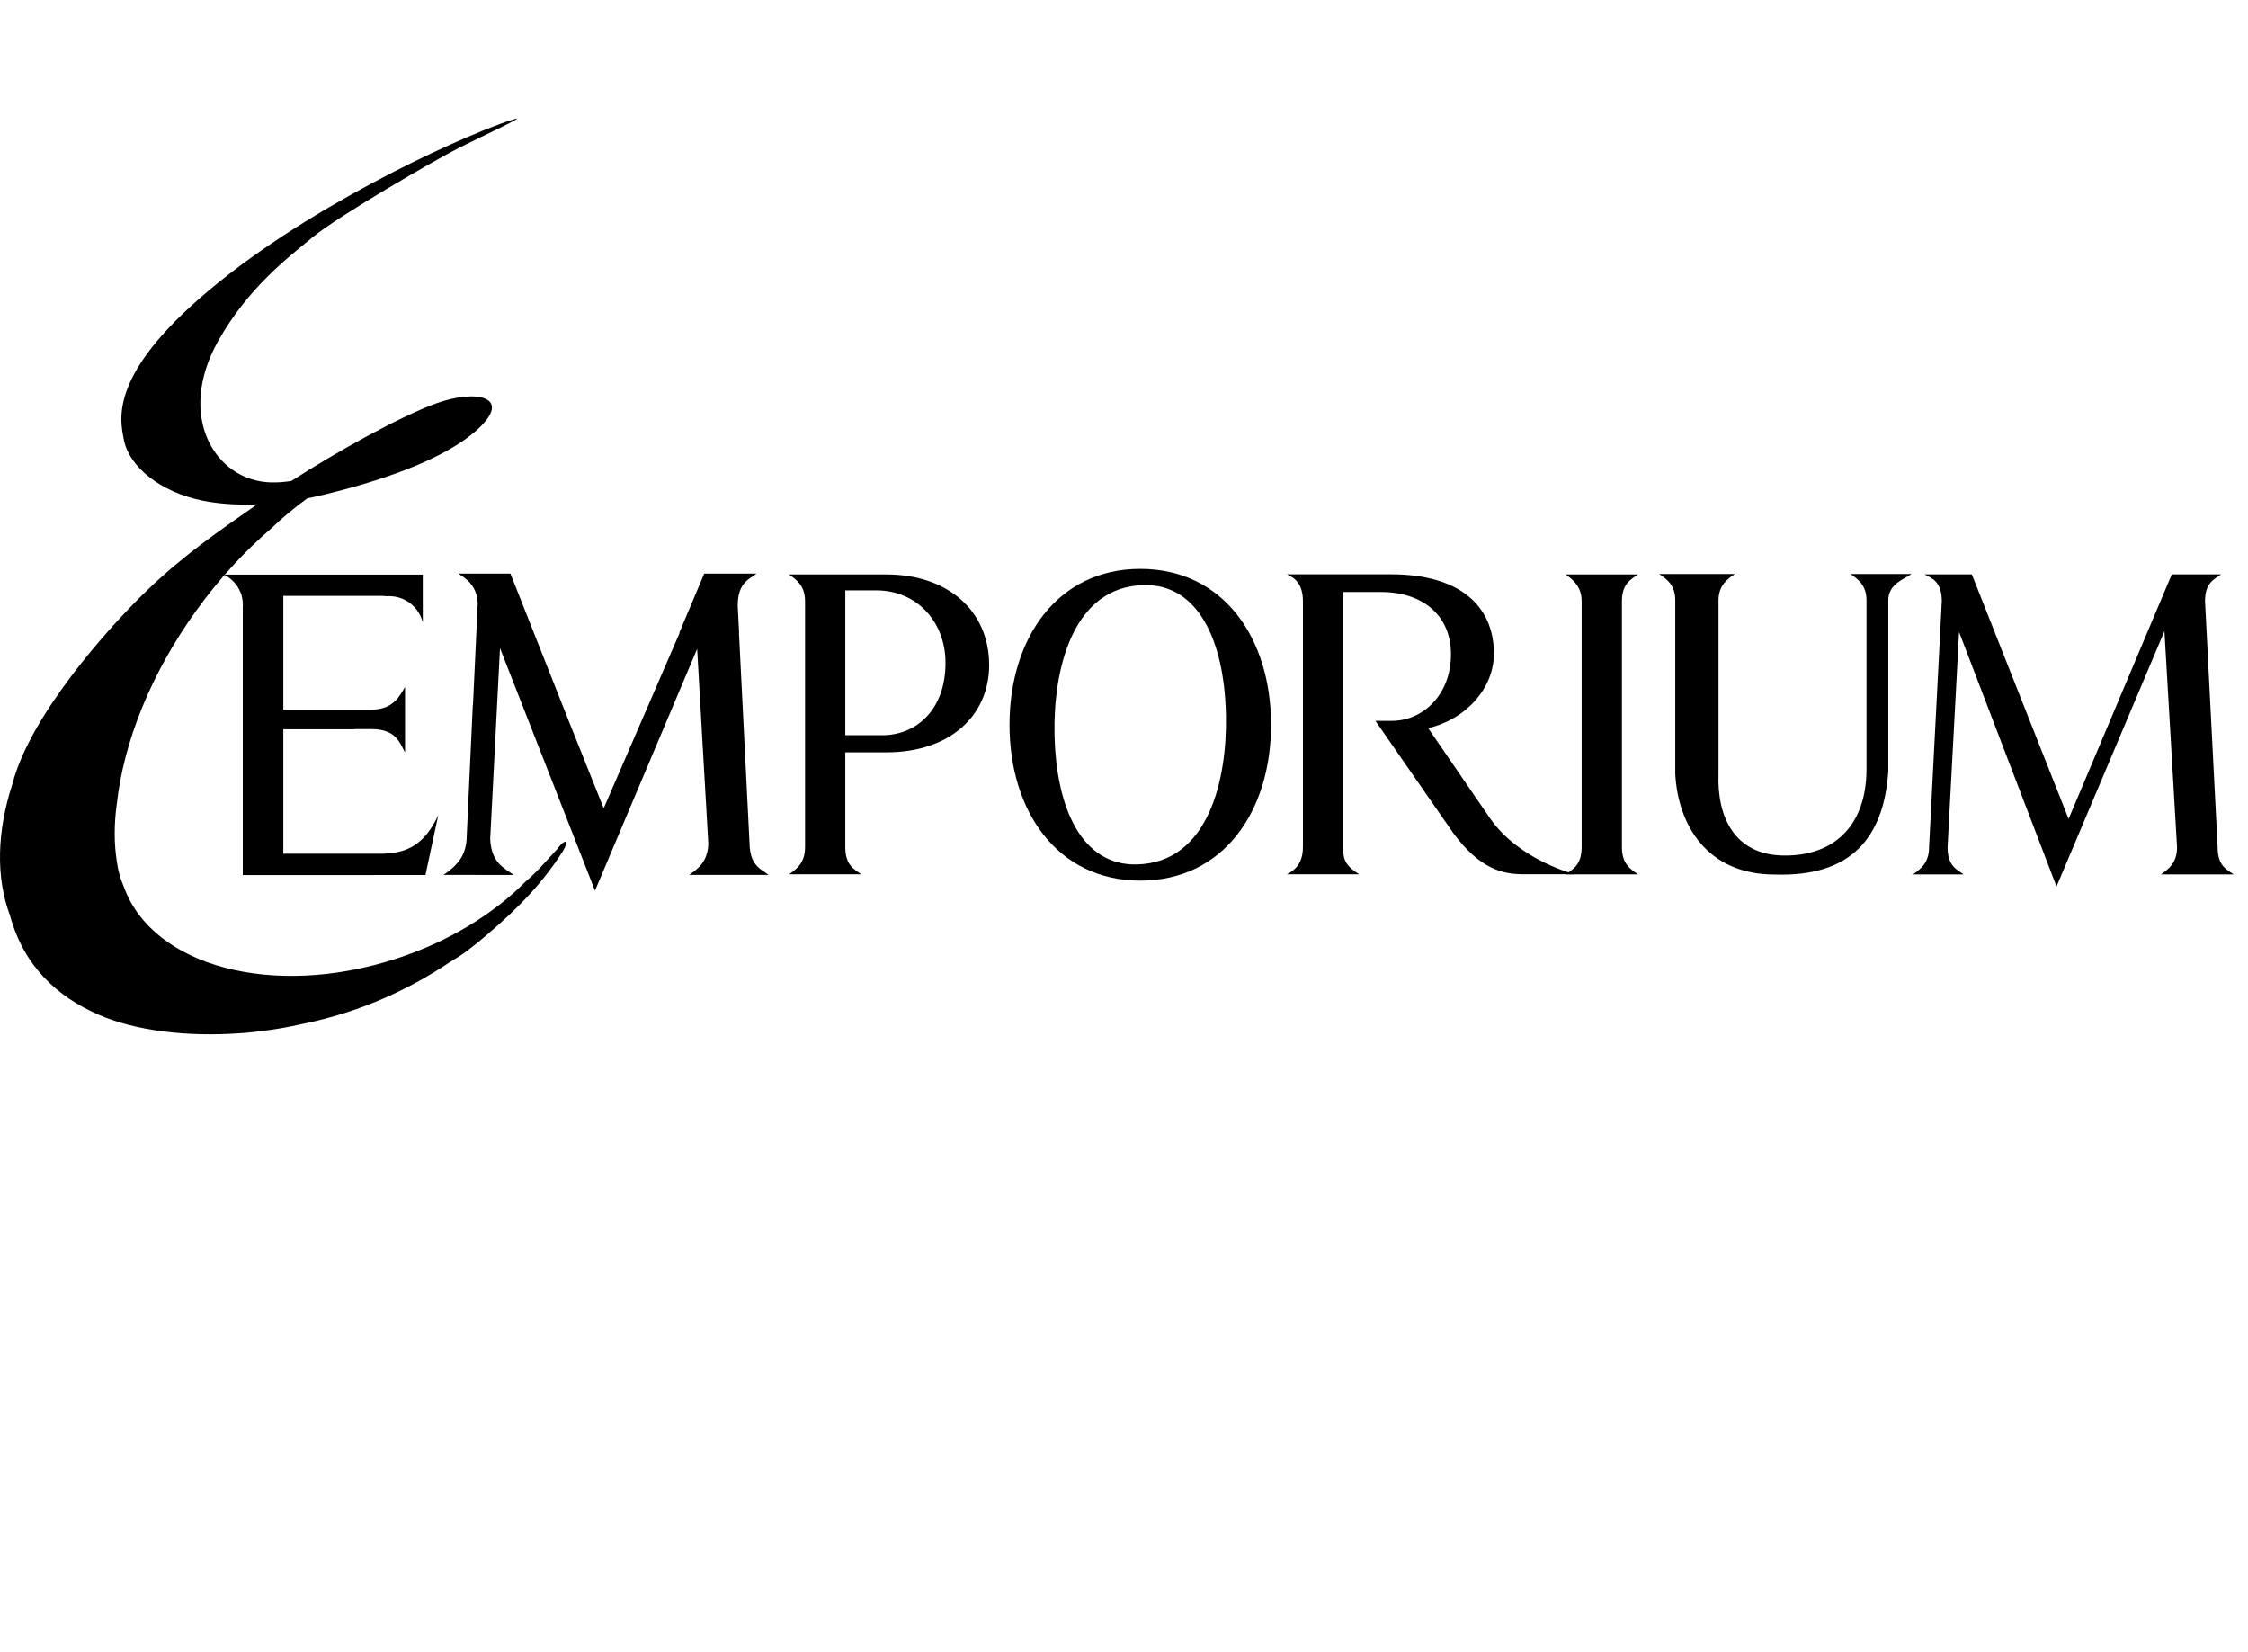
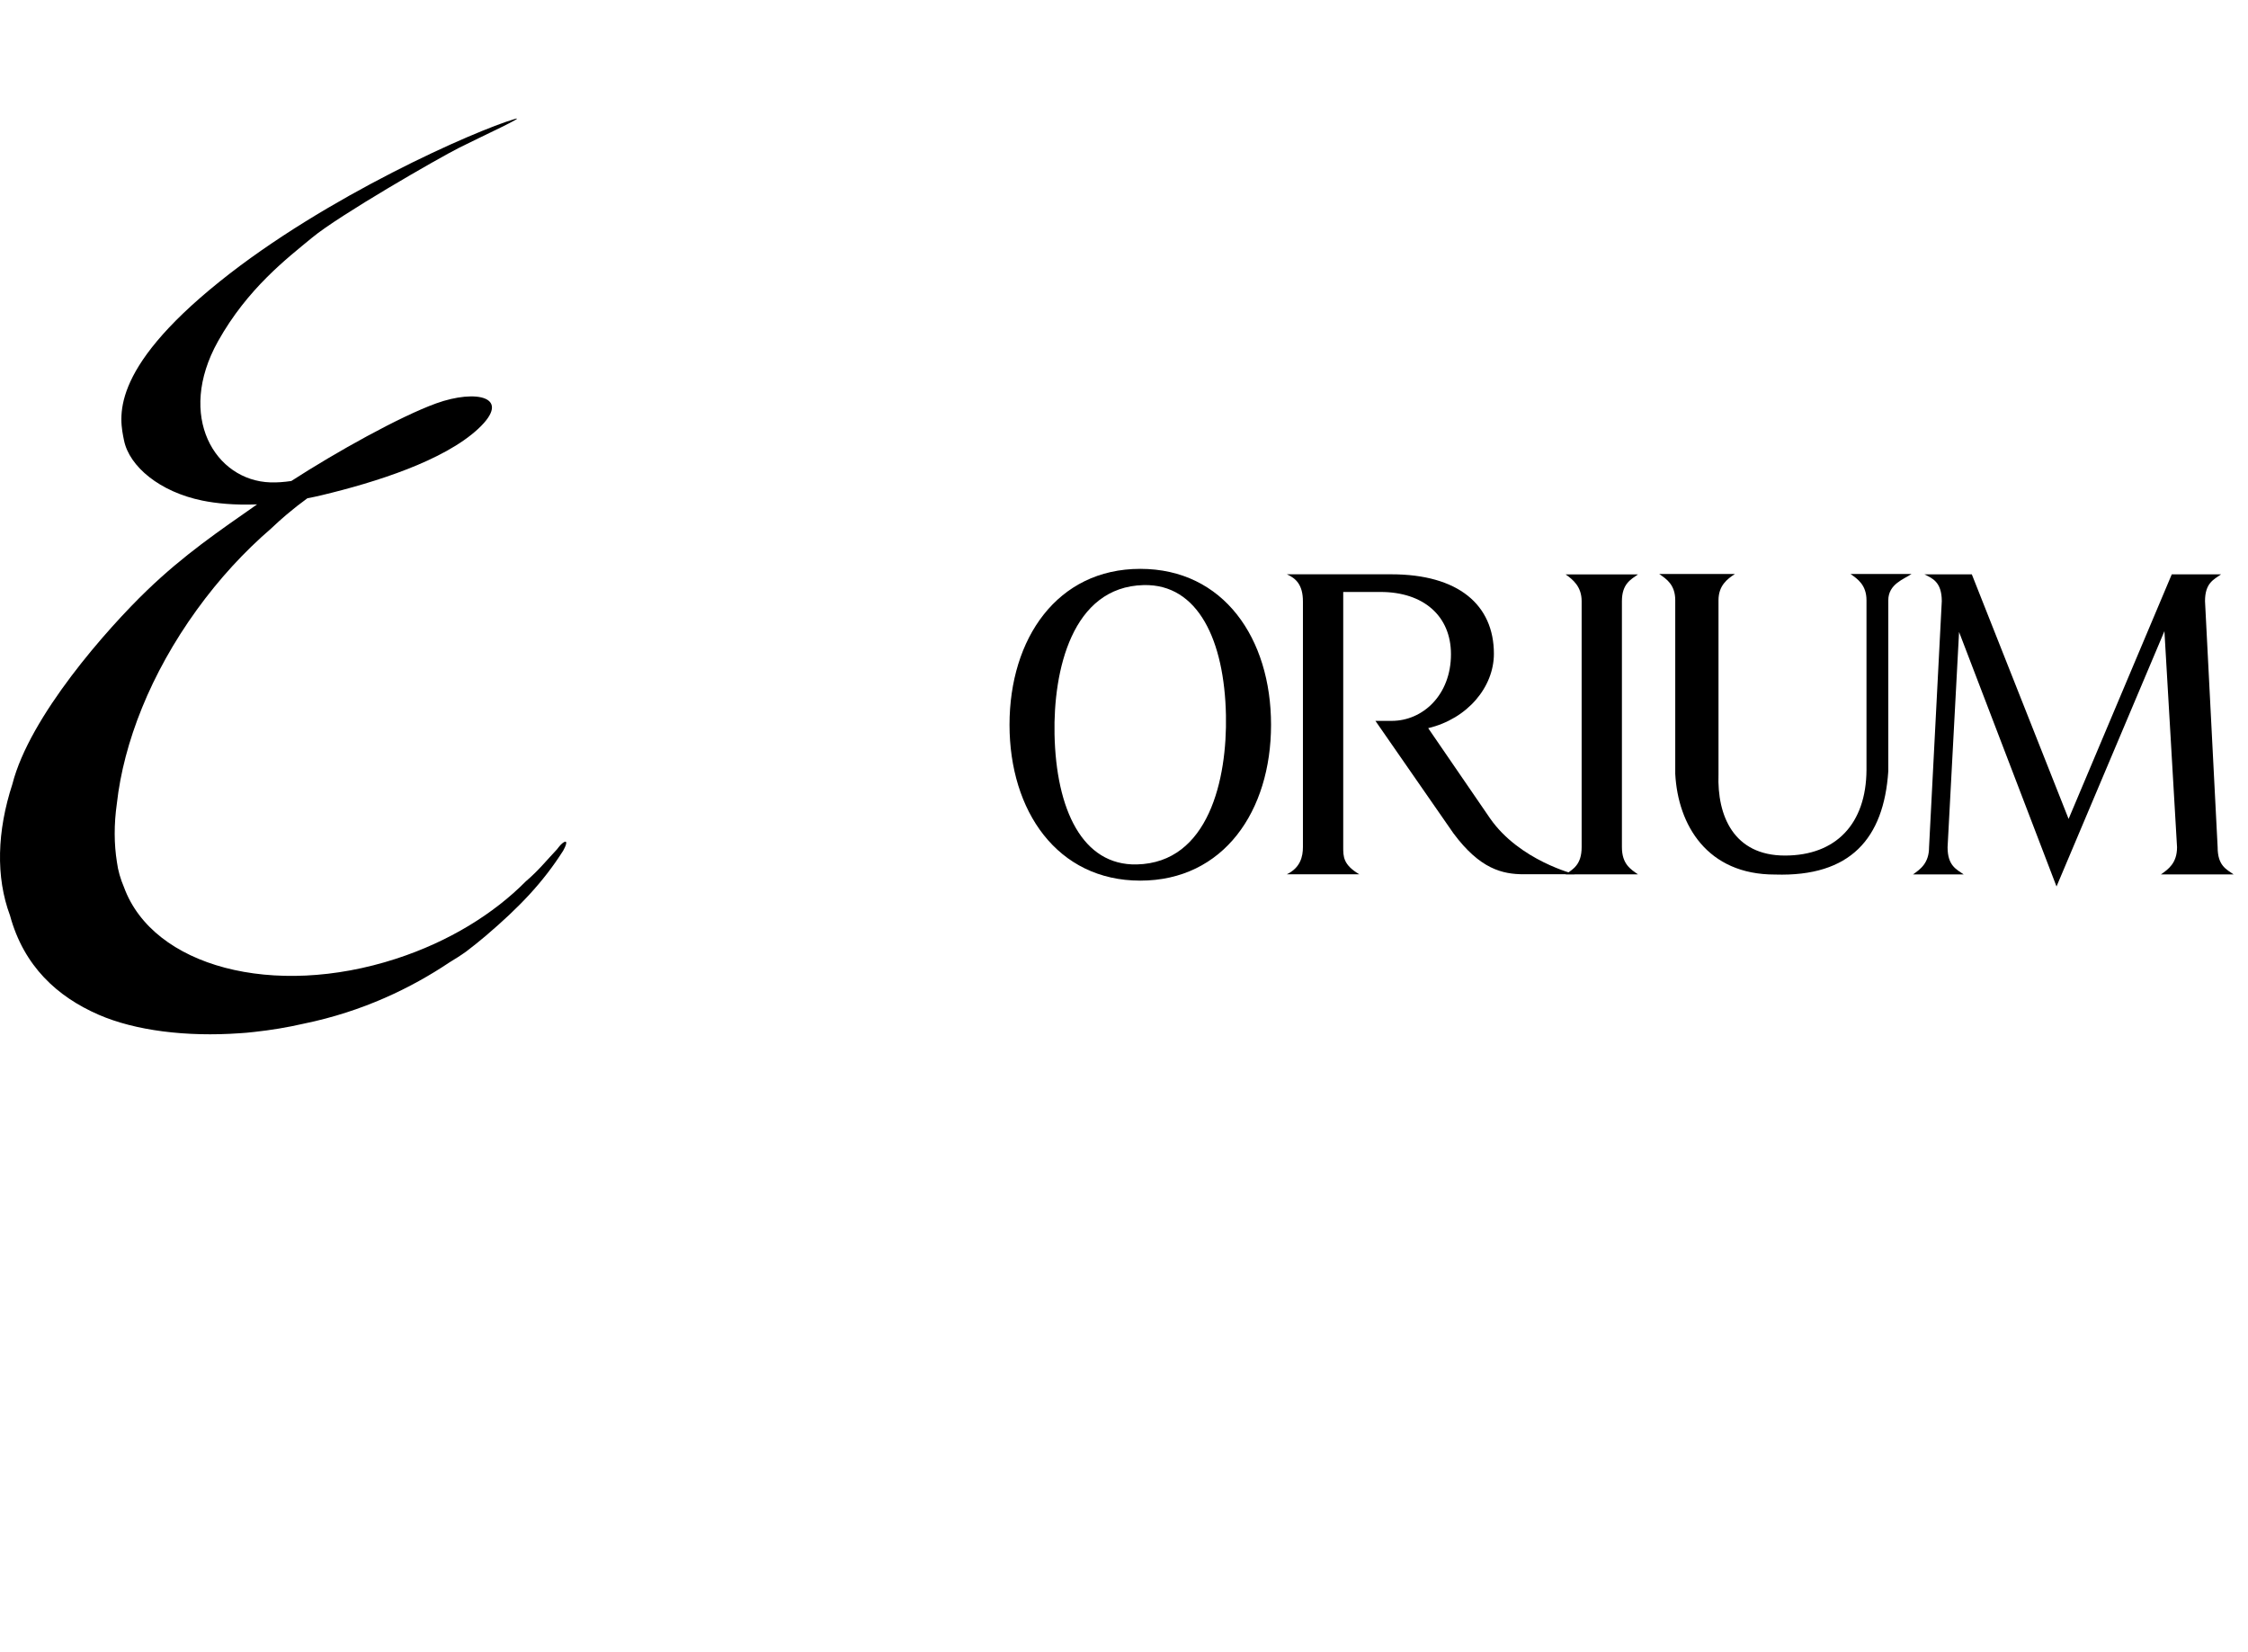
<svg xmlns="http://www.w3.org/2000/svg" width="100%" height="100%" viewBox="0 0 83 61" version="1.1" xml:space="preserve" style="fill-rule:evenodd;clip-rule:evenodd;stroke-linejoin:round;stroke-miterlimit:2;">
  <g>
    <rect x="0.002" y="0" width="82.468" height="60.294" style="fill:none;" />
    <g>
      <path d="M20.687,31.204c-0.038,0.041 -0.084,0.103 -0.119,0.148c-0.396,0.419 -0.692,0.794 -1.153,1.185c-1.187,1.2 -2.84,2.224 -4.789,2.857c-4.531,1.474 -8.971,0.291 -10.046,-2.634c-0.13,-0.306 -0.224,-0.621 -0.264,-0.941c-0.105,-0.659 -0.111,-1.381 -0.001,-2.155c0.251,-2.251 1.246,-4.793 2.948,-7.146c0.834,-1.155 1.765,-2.16 2.738,-2.998c0.194,-0.184 0.39,-0.362 0.589,-0.53c0.249,-0.211 0.503,-0.408 0.759,-0.595c0.175,-0.032 0.353,-0.071 0.537,-0.115c1.974,-0.472 4.506,-1.27 5.773,-2.452c1.268,-1.182 -0.076,-1.469 -1.554,-0.936c-1.336,0.483 -3.692,1.794 -5.35,2.866c-0.27,0.039 -0.528,0.059 -0.768,0.051c-2.046,-0.064 -3.486,-2.437 -1.939,-5.207c1.09,-1.949 2.544,-3.059 3.478,-3.83c1,-0.828 4.671,-2.937 5.426,-3.317c0.831,-0.417 2.548,-1.207 2.047,-1.06c-1.468,0.434 -6.963,2.847 -10.884,5.996c-4.13,3.316 -3.7,5.059 -3.536,5.868c0.197,0.967 1.324,1.901 2.888,2.221c0.507,0.104 1.191,0.174 2.025,0.141c-1.413,0.989 -2.702,1.863 -4.065,3.176c-1.46,1.406 -4.331,4.643 -4.97,7.153c-0.566,1.734 -0.619,3.426 -0.087,4.849c0.51,1.874 1.745,2.996 3.268,3.661c1.354,0.591 3.25,0.825 5.214,0.685c0.15,-0.007 0.327,-0.024 0.538,-0.048c0.611,-0.066 1.224,-0.167 1.824,-0.305c2.184,-0.448 3.975,-1.321 5.382,-2.263c0.211,-0.128 0.419,-0.258 0.618,-0.401c0.24,-0.184 0.482,-0.375 0.719,-0.577c1.229,-1.047 2.11,-1.963 2.861,-3.146c0.216,-0.387 0.092,-0.409 -0.107,-0.201" style="fill:#000;fill-rule:nonzero;" />
      <path d="M69.719,22.161l-0,6.313c-0.167,2.478 -1.395,3.9 -4.18,3.812c-2.511,0.006 -3.586,-1.832 -3.686,-3.717l-0,-6.408c-0,-0.573 -0.321,-0.784 -0.592,-0.971l2.795,0c-0.285,0.187 -0.606,0.429 -0.606,0.971l-0,6.42c-0.056,1.542 0.566,3.004 2.452,3.004c1.886,0 3,-1.171 3.012,-3.159l0,-6.265c0,-0.559 -0.321,-0.784 -0.59,-0.971l2.254,0c-0.27,0.187 -0.859,0.367 -0.859,0.971" style="fill:#000;fill-rule:nonzero;" />
      <path d="M79.784,32.282c0.273,-0.191 0.596,-0.415 0.596,-1.006l-0.466,-7.975l-3.984,9.426l-3.598,-9.396l-0.424,7.945c-0,0.684 0.324,0.815 0.595,1.006l-1.873,-0c0.271,-0.191 0.594,-0.415 0.594,-1.006l0.47,-9.083c0,-0.716 -0.357,-0.846 -0.64,-0.989l1.749,0l3.573,9.029l3.809,-9.029l1.821,0c-0.269,0.192 -0.593,0.316 -0.593,0.989l0.466,9.083c0,0.684 0.321,0.815 0.591,1.006l-2.686,-0Z" style="fill:#000;fill-rule:nonzero;" />
-       <path d="M32.348,21.794l-1.138,0l-0,5.349l1.36,0c1.281,0 2.34,-0.958 2.34,-2.667c0,-1.525 -1.059,-2.682 -2.562,-2.682m0.38,5.981l-1.518,-0l-0,3.496c-0,0.674 0.321,0.815 0.589,1.007l-2.665,0c0.268,-0.192 0.59,-0.407 0.59,-1.007l0,-9.076c0,-0.574 -0.322,-0.798 -0.59,-0.988l3.594,-0c2.277,-0 3.793,1.35 3.793,3.346c-0,1.855 -1.437,3.222 -3.793,3.222" style="fill:#000;fill-rule:nonzero;" />
      <path d="M38.935,27.107c0.057,2.775 1.027,4.852 3.037,4.806c2.66,-0.061 3.34,-3.159 3.292,-5.508c-0.056,-2.758 -1.026,-4.853 -3.037,-4.805c-2.659,0.062 -3.34,3.177 -3.292,5.507m-1.662,-0.35c0,-3.186 1.764,-5.756 4.827,-5.756c3.078,0 4.829,2.57 4.829,5.756c-0,3.186 -1.751,5.754 -4.829,5.754c-3.063,0 -4.827,-2.568 -4.827,-5.754" style="fill:#000;fill-rule:nonzero;" />
      <path d="M57.806,32.279c0.27,-0.19 0.591,-0.352 0.591,-1.006l-0,-9.078c-0,-0.538 -0.321,-0.798 -0.591,-0.988l2.669,-0c-0.269,0.19 -0.591,0.352 -0.591,0.988l-0,9.078c-0,0.629 0.322,0.816 0.591,1.006l-2.669,0Z" style="fill:#000;fill-rule:nonzero;" />
      <path d="M56.265,32.276c-0.792,-0 -1.62,-0.191 -2.601,-1.511l-2.881,-4.152l0.602,0c1.142,0 2.187,-0.951 2.187,-2.461c0,-1.412 -1.015,-2.298 -2.599,-2.298l-1.379,-0l0,9.417c0,0.349 -0.004,0.652 0.592,1.005l-2.672,-0c0.5,-0.243 0.592,-0.656 0.592,-1.005l0,-9.065c0.001,-0.622 -0.266,-0.858 -0.592,-1.004l3.855,-0c2.472,-0 3.788,1.126 3.788,2.935c-0,1.222 -0.968,2.397 -2.426,2.745c0,0 1.804,2.635 2.282,3.327c1.087,1.565 3.134,2.067 3.134,2.067l-1.882,-0Z" style="fill:#000;fill-rule:nonzero;" />
-       <path d="M27.284,23.362l0.005,-0l-0.051,-1.002c0,-0.549 0.173,-0.795 0.386,-0.969l0.309,-0.215l-1.932,0l-0.921,2.186l0.015,-0l-2.806,6.479l-1.308,-3.269l-2.135,-5.396l-1.906,0c0.002,0.002 0.007,0.005 0.011,0.008l-0.011,0l0.235,0.166c0.231,0.186 0.434,0.441 0.462,0.894l-0,0.049l-0.174,3.736l-0.006,0l-0.223,4.809c-0,0.747 -0.362,1.089 -0.707,1.354l-0.152,0.107l2.576,0.003l-0.007,-0.003l0.019,-0c-0.383,-0.274 -0.824,-0.461 -0.864,-1.329l0.362,-7.042l3.507,8.953l3.772,-8.925l0.183,3.2l-0.001,-0l0.079,1.352l0.151,2.621c-0.01,0.683 -0.387,0.947 -0.703,1.17l2.929,-0l-0.319,-0.225c-0.187,-0.153 -0.343,-0.366 -0.377,-0.792l-0.398,-7.92Z" style="fill:#000;fill-rule:nonzero;" />
-       <path d="M16.182,30.093c-0.507,1.091 -1.161,1.425 -2.134,1.425l-0.032,0l0,-0.001l-3.555,-0l-0,-4.594l2.632,0l0,-0.006l0.623,0c0.924,0 1.049,0.527 1.239,0.861l-0,-2.419c-0.19,0.331 -0.438,0.84 -1.243,0.84l-0.881,-0l-0,0l-2.37,0l-0,-4.201l3.596,-0c0.084,-0 0.165,0.006 0.242,0.014c0.025,-0.001 0.048,-0.003 0.074,-0.003c0.598,0 1.099,0.414 1.237,0.971l0,-1.768l-7.347,-0c0.269,0.129 0.487,0.353 0.605,0.629c0.035,0.064 0.059,0.143 0.075,0.243c0.017,0.08 0.024,0.163 0.024,0.247c0,0.023 -0.001,0.045 -0.003,0.068l0,9.908l4.835,-0l-0,-0.004l1.91,-0l0.473,-2.21Z" style="fill:#000;fill-rule:nonzero;" />
    </g>
  </g>
</svg>